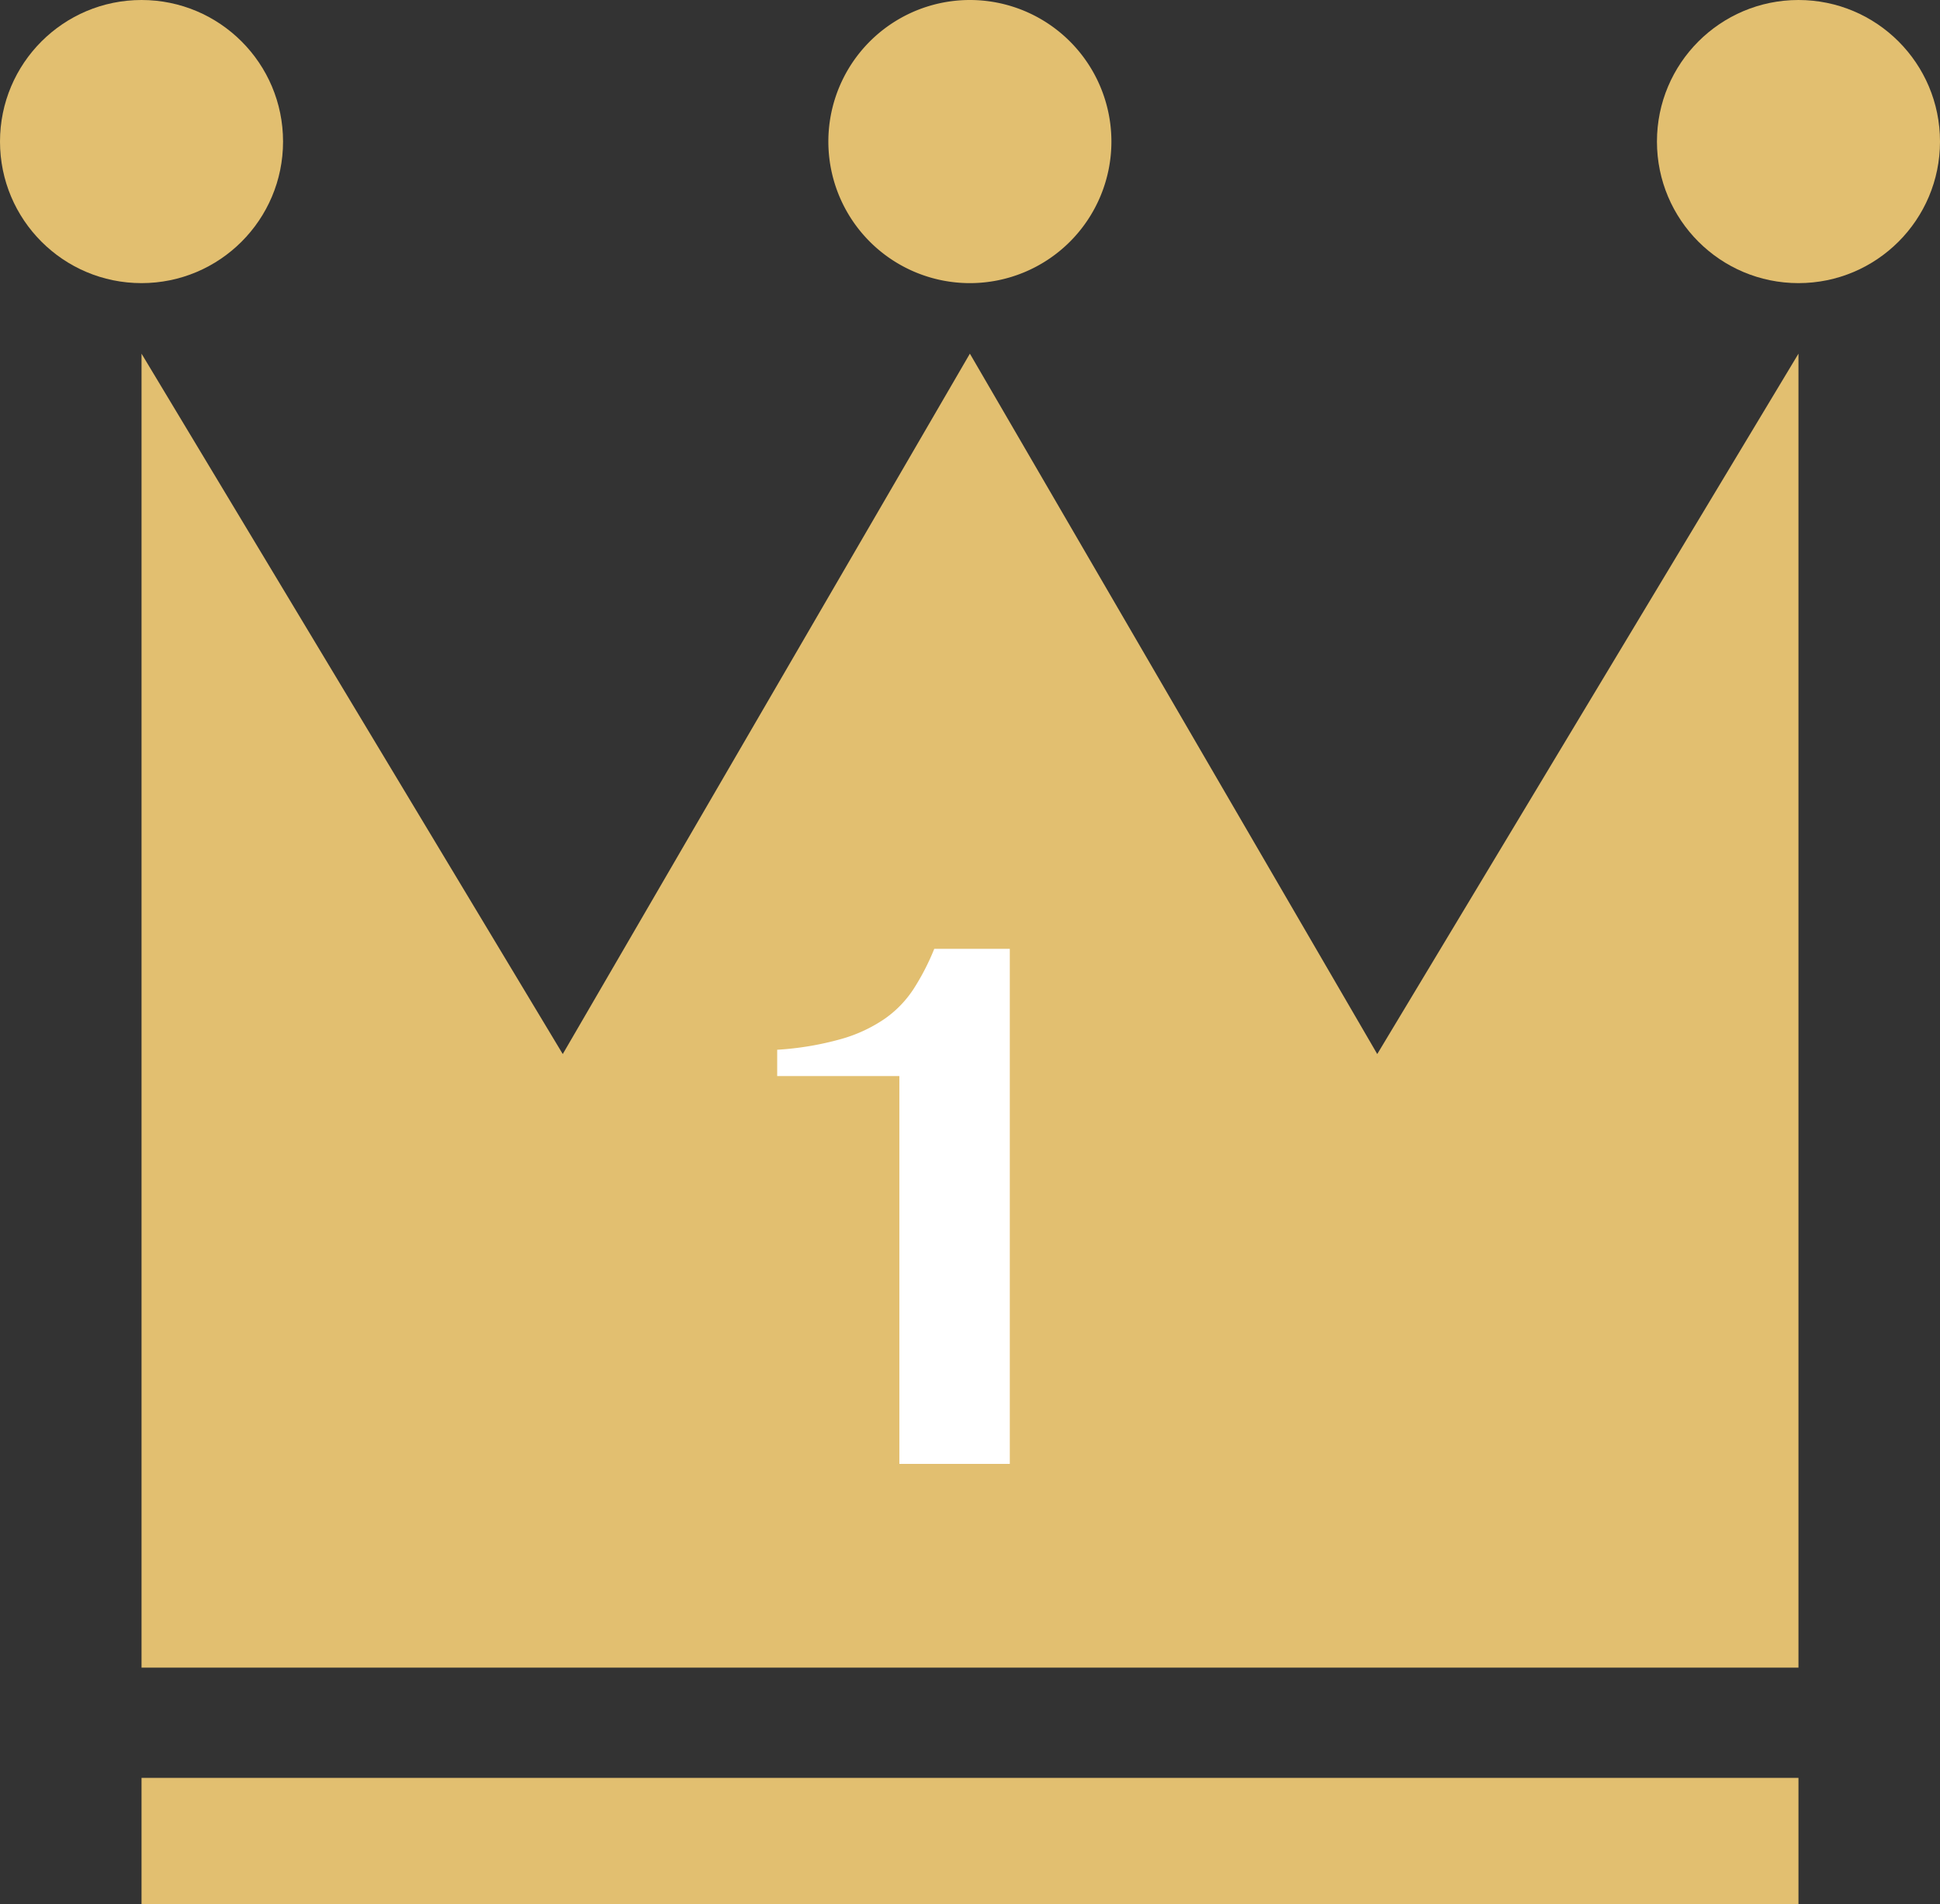
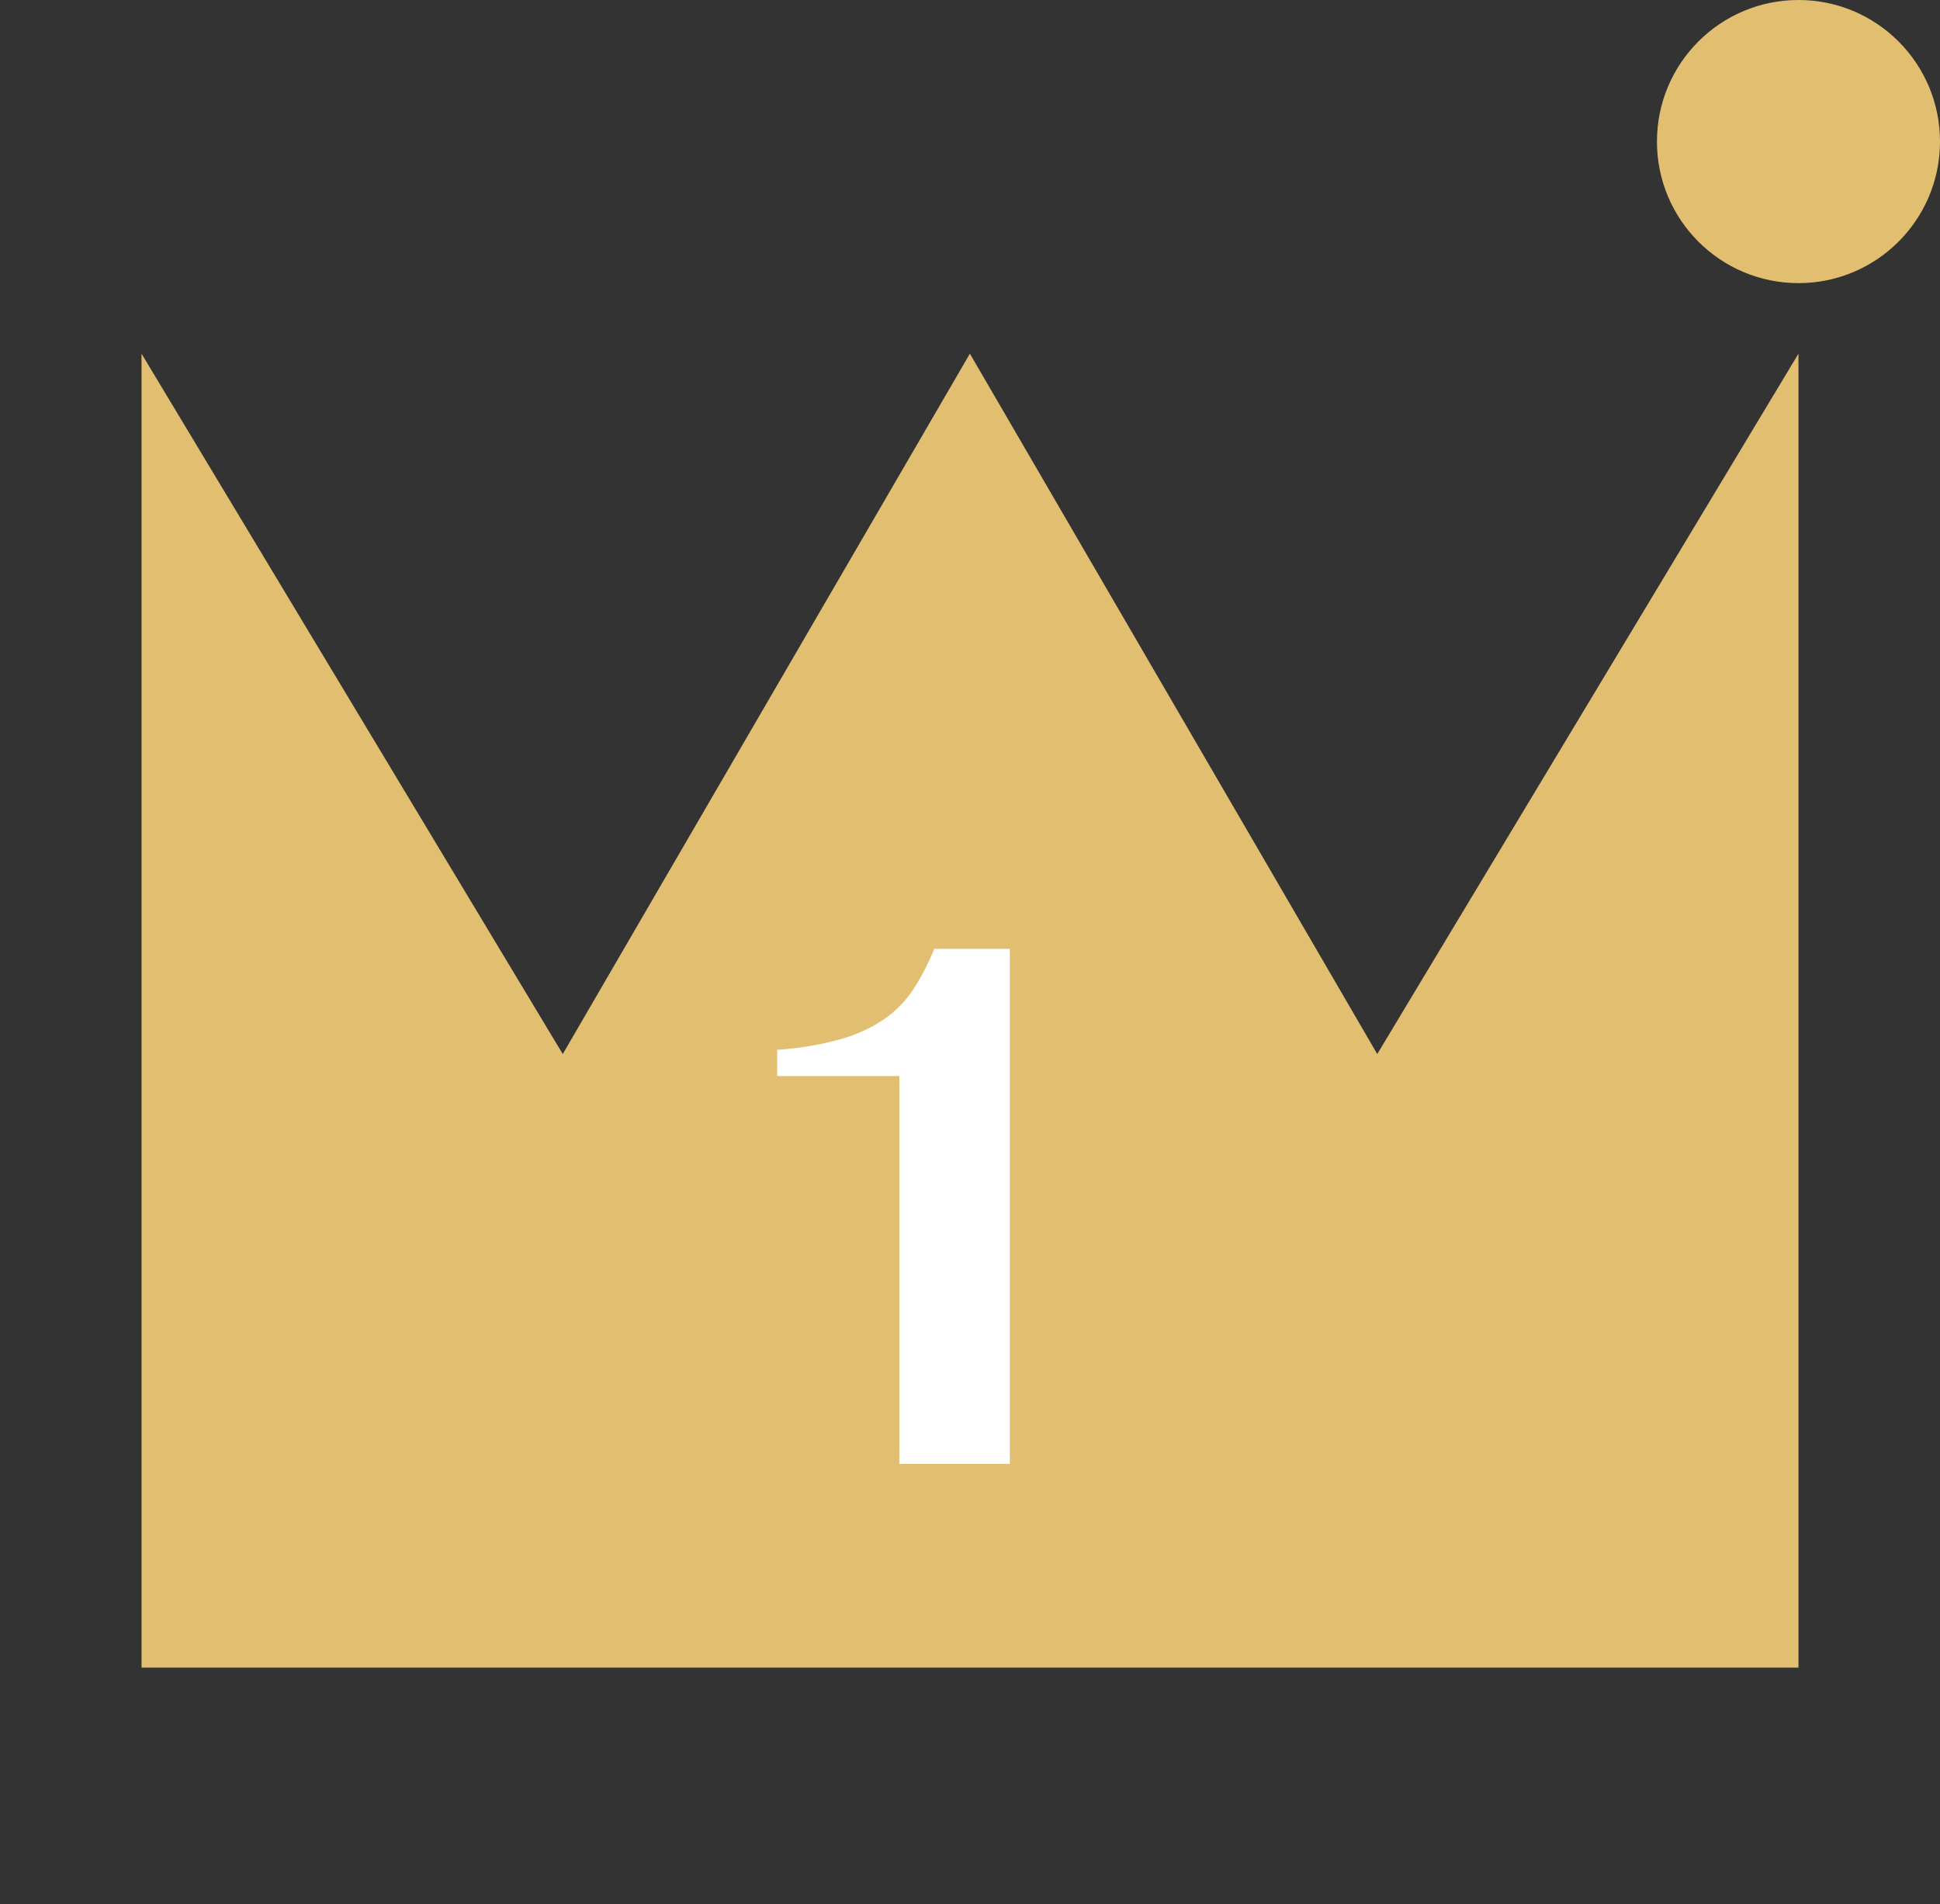
<svg xmlns="http://www.w3.org/2000/svg" viewBox="0 0 81.15 79.63">
  <rect x="0" y="0" width="81.15" height="79.63" fill="#333333" stroke="none" />
  <defs>
    <style>.cls-1{fill:#e2bf70;}.cls-2{fill:#fff;}</style>
  </defs>
  <g id="レイヤー_2" data-name="レイヤー 2">
    <g id="文字">
      <polygon class="cls-1" points="75.23 69.74 75.23 14.79 57.61 44.08 40.57 14.79 23.54 44.08 5.92 14.79 5.92 69.74 75.23 69.74" />
-       <rect class="cls-1" x="5.92" y="74.35" width="69.31" height="5.28" />
-       <path class="cls-1" d="M46.49,5.92A5.92,5.92,0,1,1,40.57,0,5.92,5.92,0,0,1,46.49,5.92Z" />
-       <circle class="cls-1" cx="5.92" cy="5.92" r="5.92" />
      <circle class="cls-1" cx="75.23" cy="5.92" r="5.92" />
      <path class="cls-2" d="M37.62,61.22V45H32.51V43.9a12.72,12.72,0,0,0,2.68-.45A6.21,6.21,0,0,0,37,42.61a4.56,4.56,0,0,0,1.22-1.26,10,10,0,0,0,.86-1.67h3.16V61.22Z" />
    </g>
  </g>
</svg>